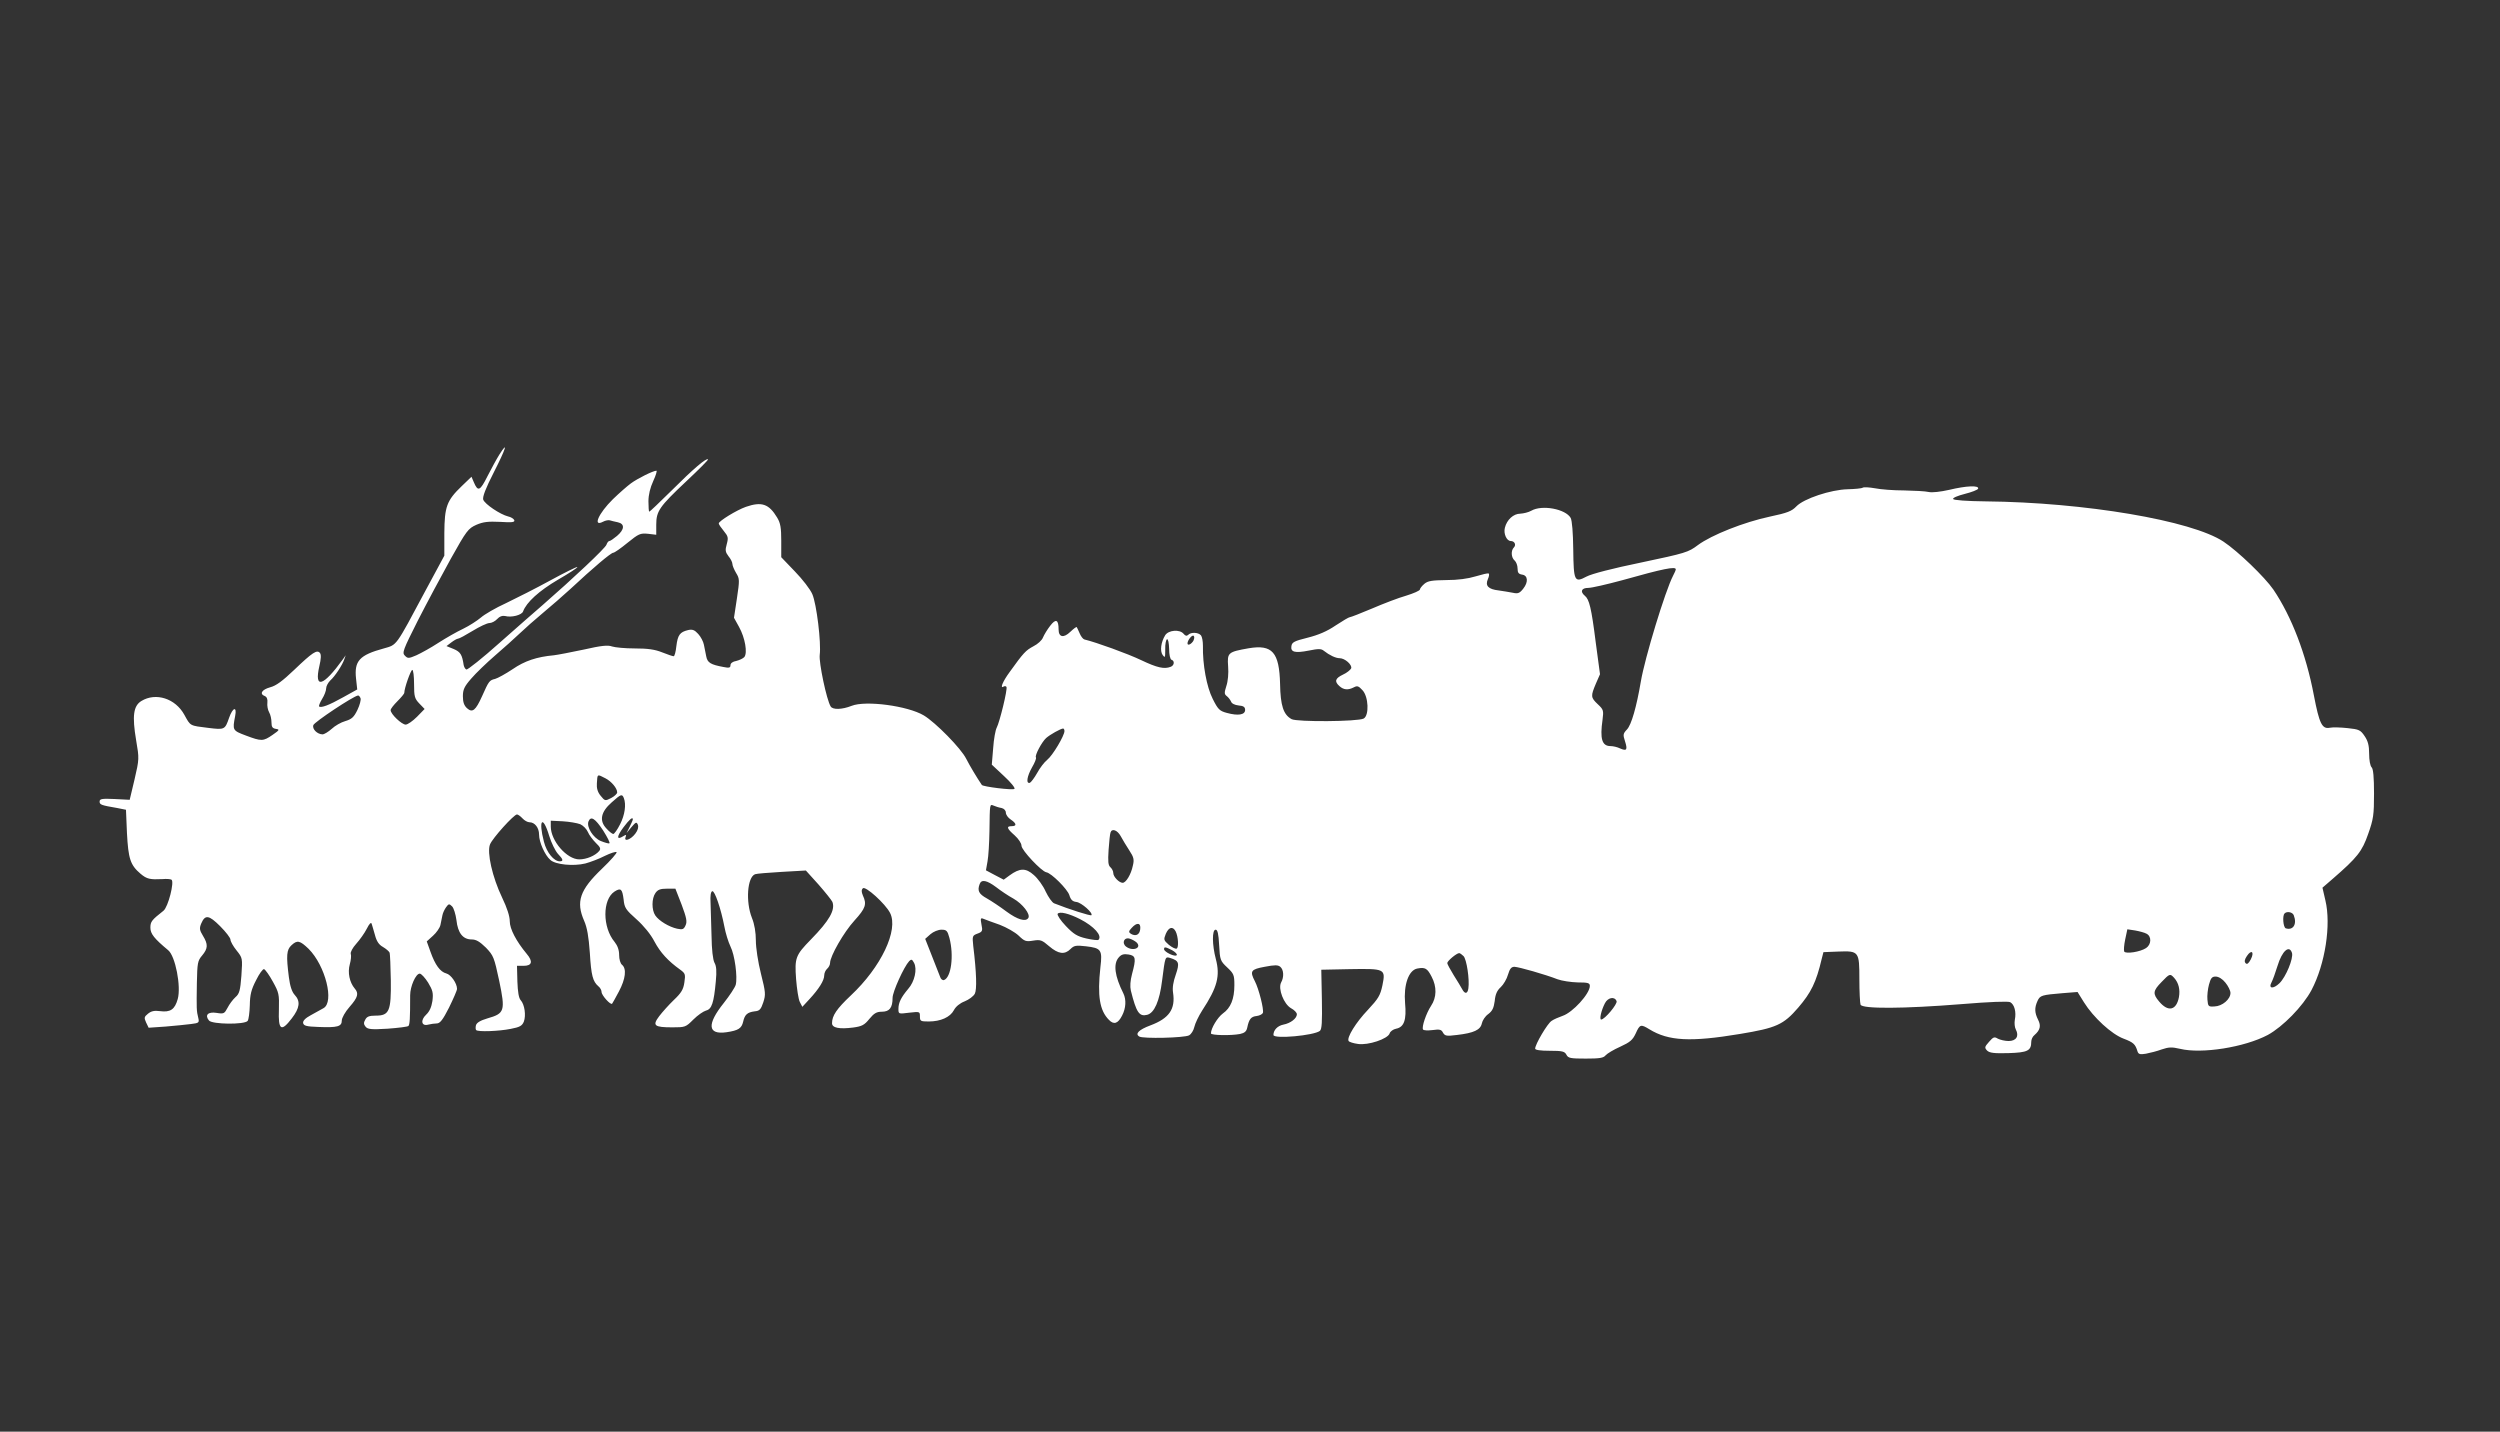
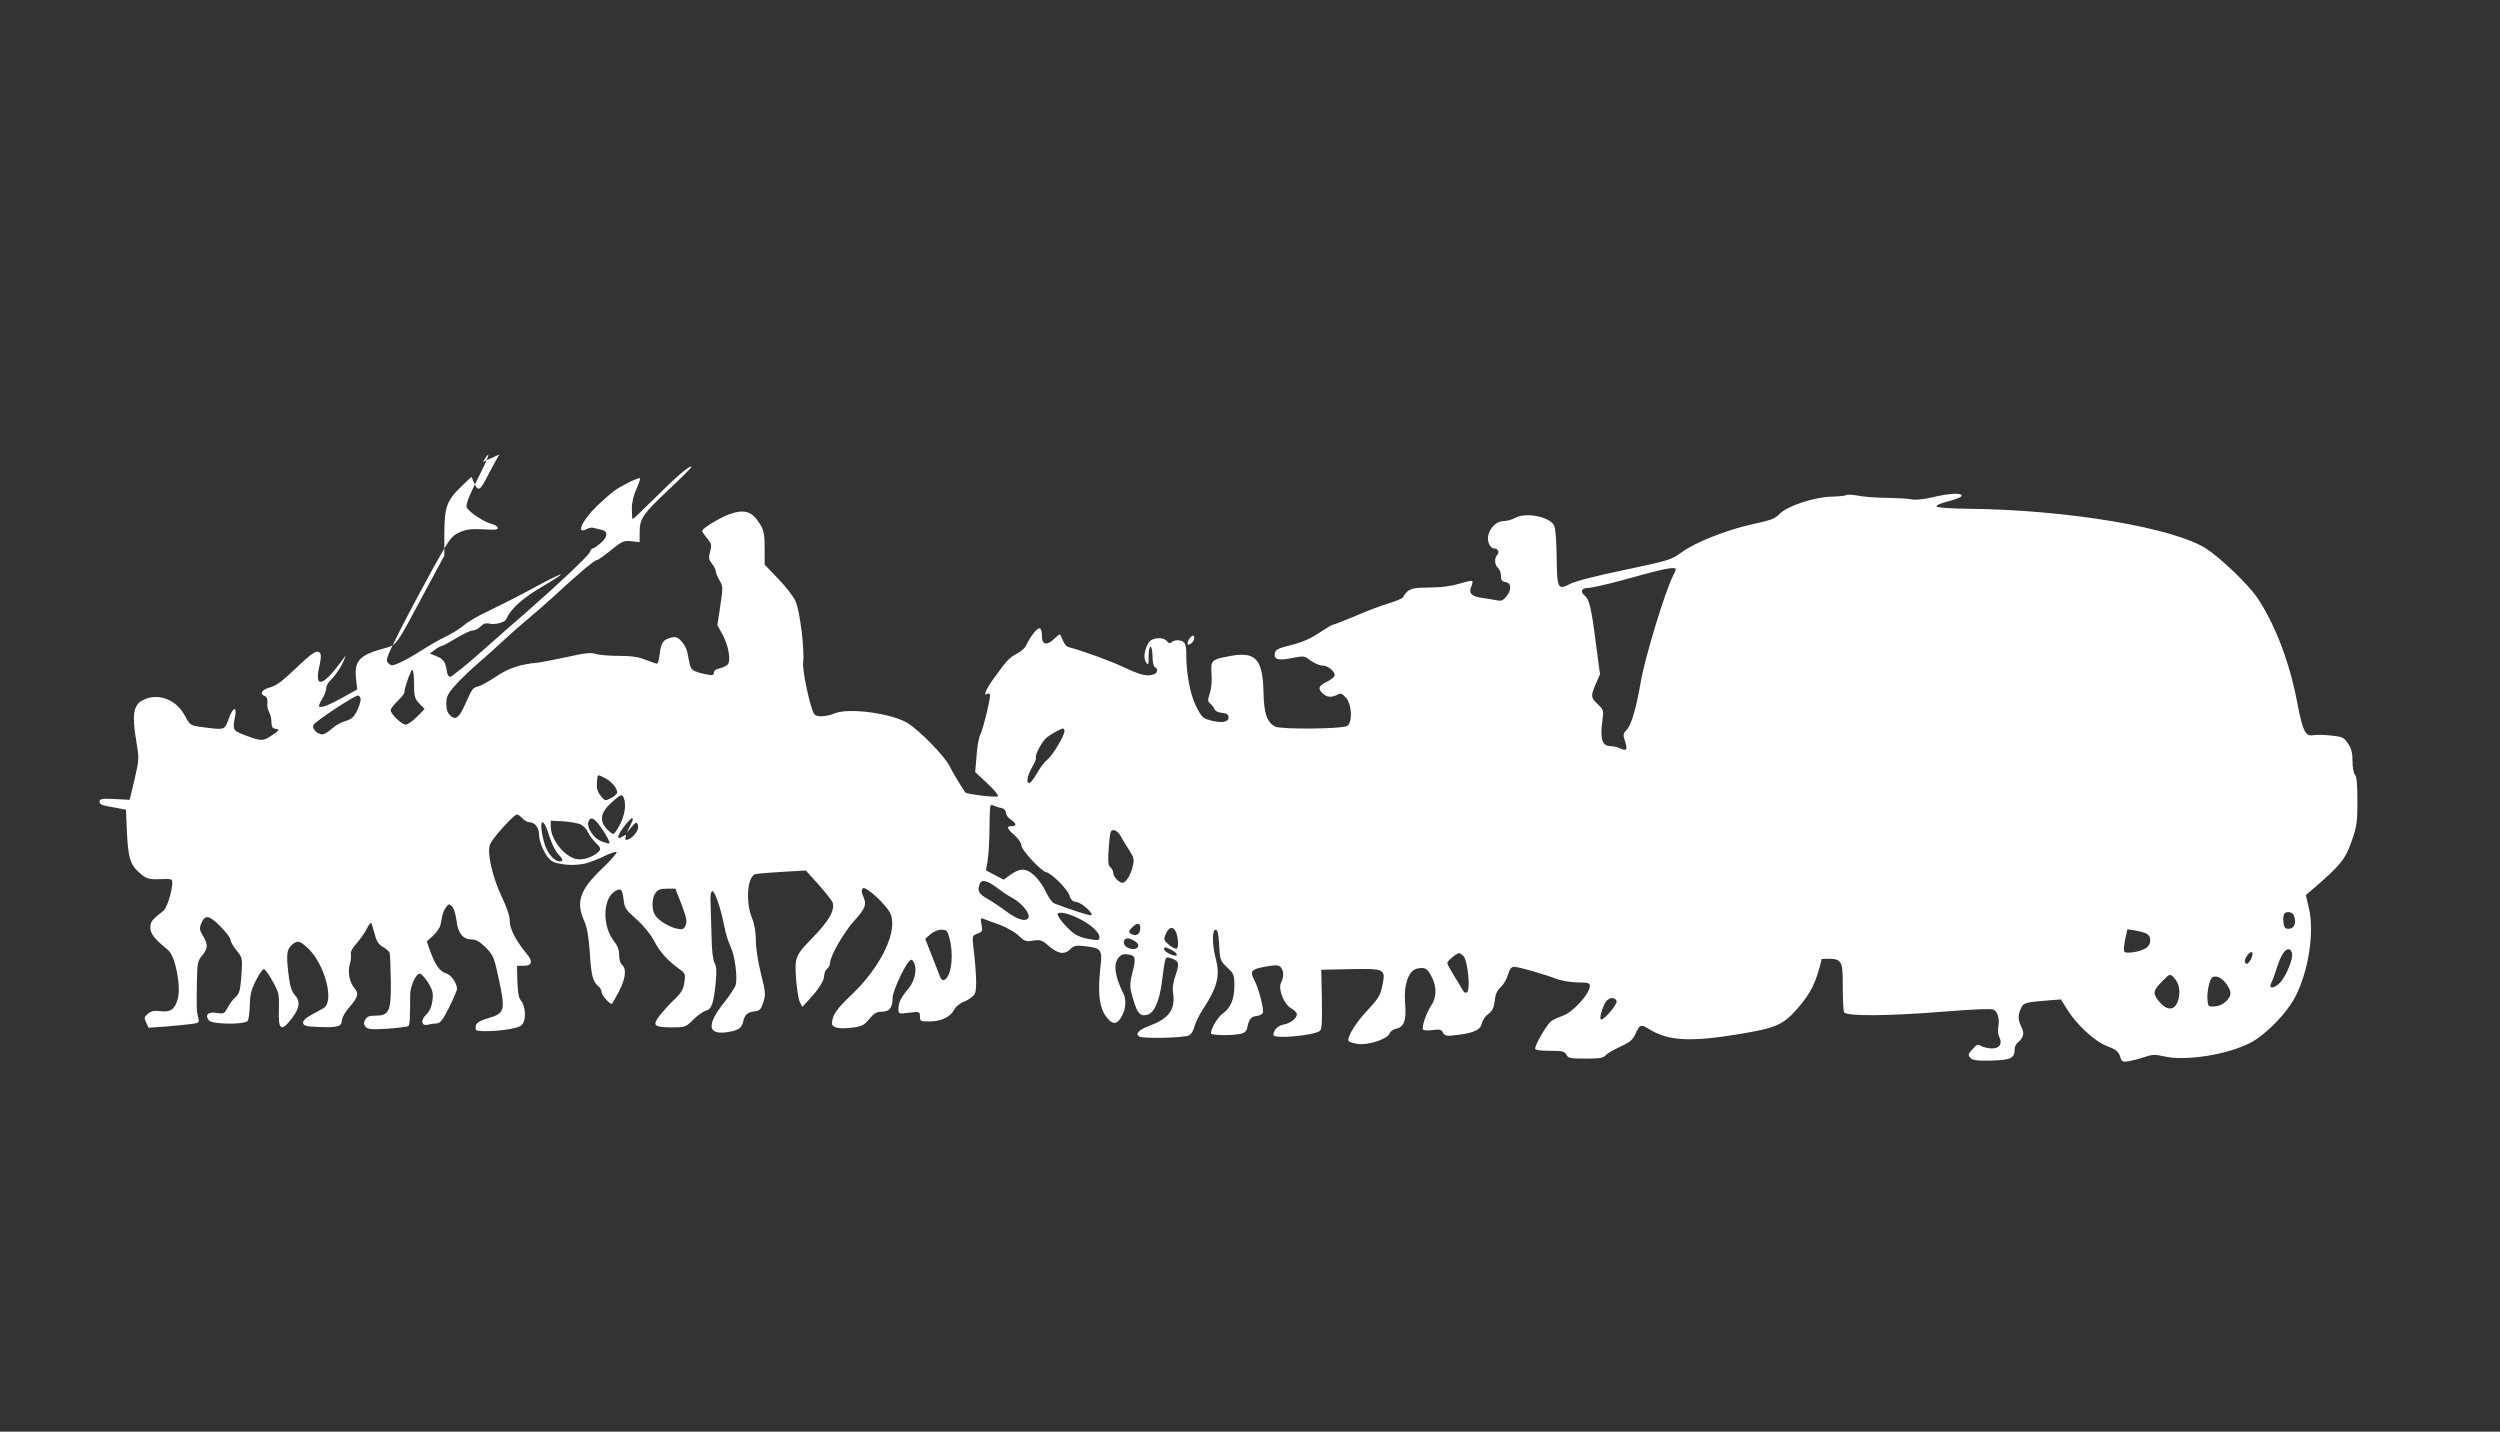
<svg xmlns="http://www.w3.org/2000/svg" version="1.0" width="1280pt" height="733pt" viewBox="0 0 1280 733" preserveAspectRatio="xMidYMid meet">
  <rect x="0" y="0" width="1280" height="733" fill="#333333" stroke="none" />
  <g transform="translate(0,733) scale(0.1,-0.1)" fill="#ffffff" stroke="none">
-     <path d="M2557 5003 c-14 -22 -41 -72 -61 -111 -38 -76 -49 -81 -70 -31 l-12 28 -50 -48 c-77 -74 -88 -105 -89 -241 l0 -115 -97 -180 c-155 -290 -144 -275 -213 -295 -125 -34 -152 -64 -142 -155 l6 -55 -72 -40 c-73 -41 -114 -56 -123 -47 -3 2 4 20 15 38 12 19 21 43 21 55 0 11 10 29 21 40 24 21 62 79 72 109 l7 20 -14 -20 c-102 -141 -148 -154 -121 -36 9 38 10 60 3 68 -15 18 -38 3 -132 -87 -60 -57 -92 -81 -123 -89 -43 -12 -56 -34 -27 -45 10 -4 15 -16 13 -33 -2 -16 2 -38 9 -50 7 -12 12 -35 12 -52 0 -23 5 -30 23 -33 20 -3 18 -6 -18 -31 -48 -33 -56 -33 -136 -3 -69 26 -69 27 -55 100 10 51 -12 45 -31 -9 -21 -61 -23 -62 -105 -52 -98 12 -92 9 -124 67 -46 84 -146 116 -220 71 -41 -25 -48 -76 -27 -201 16 -94 16 -96 -8 -200 l-25 -105 -77 4 c-65 3 -77 1 -77 -13 0 -16 8 -19 90 -33 l45 -9 5 -119 c7 -132 17 -164 70 -209 32 -27 48 -30 112 -27 21 2 41 0 46 -3 16 -10 -17 -140 -41 -159 -61 -48 -67 -56 -67 -87 0 -31 20 -56 91 -115 37 -30 67 -186 49 -250 -15 -54 -38 -69 -91 -62 -29 4 -45 0 -61 -13 -20 -16 -21 -21 -10 -45 l13 -27 87 6 c48 4 107 10 130 13 41 5 43 7 37 32 -9 35 -9 47 -7 178 2 103 4 114 27 141 30 36 31 57 4 101 -17 28 -19 38 -9 62 20 47 39 45 97 -13 29 -29 53 -60 53 -69 0 -9 14 -34 31 -55 31 -39 31 -39 25 -129 -6 -77 -10 -93 -31 -111 -13 -12 -31 -36 -40 -54 -16 -30 -19 -32 -56 -26 -44 7 -62 -11 -39 -39 16 -20 182 -22 198 -2 5 6 10 43 11 80 1 54 7 80 32 128 16 33 35 59 41 57 7 -3 27 -31 45 -64 31 -56 33 -64 31 -144 -4 -105 12 -115 66 -44 41 53 45 88 15 120 -14 15 -24 44 -30 91 -14 110 -12 140 13 163 30 28 43 25 88 -18 86 -86 133 -273 76 -304 -13 -7 -42 -23 -65 -36 -28 -15 -41 -29 -39 -40 3 -14 17 -18 78 -20 98 -4 120 2 120 33 0 13 17 44 40 70 43 49 48 69 26 94 -26 31 -37 81 -25 124 6 21 8 45 5 53 -3 8 9 31 28 52 18 20 43 55 54 77 13 26 22 35 25 25 3 -8 10 -35 17 -58 8 -31 20 -49 40 -60 17 -10 32 -23 35 -30 2 -7 5 -71 6 -141 2 -158 -8 -181 -77 -181 -34 0 -46 -5 -54 -21 -9 -15 -8 -24 2 -36 11 -13 29 -15 112 -10 55 4 103 10 107 14 7 7 9 35 9 157 0 46 29 111 49 111 8 0 27 -21 43 -46 24 -40 27 -53 22 -94 -5 -32 -15 -54 -32 -70 -31 -29 -24 -61 11 -51 12 3 32 6 43 6 17 0 31 18 63 81 22 45 41 88 41 96 0 28 -31 73 -55 79 -31 8 -57 43 -81 111 l-19 53 32 29 c18 16 35 41 38 55 3 14 7 36 10 49 2 12 11 31 19 42 13 18 16 19 31 4 8 -8 18 -40 22 -70 7 -66 33 -99 78 -99 23 0 41 -11 73 -42 39 -41 42 -49 68 -170 32 -154 28 -167 -60 -192 -37 -11 -55 -22 -59 -35 -3 -11 -2 -22 1 -25 9 -10 116 -6 176 6 48 9 59 16 68 37 12 32 4 88 -16 110 -10 11 -15 42 -17 96 l-2 80 34 0 c43 0 49 22 16 61 -54 65 -87 128 -87 167 0 26 -14 69 -39 121 -50 104 -79 232 -62 273 13 32 122 153 138 153 5 0 18 -9 28 -20 10 -11 26 -20 36 -20 27 0 49 -28 49 -63 0 -39 30 -106 58 -130 26 -24 118 -33 179 -18 26 7 71 24 100 39 29 14 56 23 60 19 3 -4 -30 -42 -75 -85 -114 -109 -134 -169 -91 -267 15 -34 23 -80 29 -164 7 -116 15 -146 44 -171 9 -7 16 -20 16 -29 0 -17 46 -68 54 -60 2 2 18 31 35 63 34 64 40 116 16 136 -9 7 -15 29 -15 50 0 26 -8 48 -23 67 -63 75 -63 217 -1 258 33 21 40 14 47 -41 4 -42 11 -52 66 -101 37 -33 73 -77 92 -114 30 -56 69 -99 132 -144 26 -19 27 -24 21 -65 -5 -36 -16 -54 -54 -90 -26 -25 -59 -62 -75 -83 -36 -48 -26 -57 68 -57 65 0 68 1 107 40 22 22 51 42 65 46 29 7 40 39 50 150 5 52 3 78 -7 95 -8 16 -14 65 -15 139 -2 63 -4 139 -5 169 -2 34 1 56 9 58 12 4 44 -88 62 -182 6 -33 20 -78 31 -101 22 -43 37 -156 27 -196 -4 -14 -31 -55 -61 -93 -88 -110 -83 -164 14 -150 61 9 77 20 85 54 8 36 21 48 59 53 25 2 32 10 44 46 13 40 12 51 -12 147 -15 59 -26 133 -26 169 0 42 -7 84 -20 116 -33 83 -24 209 16 224 7 3 69 8 137 12 l123 7 65 -72 c35 -40 67 -80 71 -89 15 -41 -15 -95 -110 -192 -79 -81 -84 -94 -76 -203 4 -50 12 -103 19 -117 l13 -25 37 40 c48 52 75 95 75 121 0 12 7 27 15 34 8 7 15 20 15 30 0 34 70 157 125 217 57 63 64 83 43 128 -8 19 -8 29 0 37 13 13 115 -79 139 -126 45 -87 -46 -278 -201 -423 -72 -68 -96 -103 -96 -142 0 -24 38 -31 108 -22 45 6 58 13 83 44 24 29 37 37 64 37 39 0 55 20 55 71 0 31 58 159 85 188 11 11 15 10 25 -9 17 -32 3 -96 -30 -133 -36 -43 -50 -70 -50 -102 0 -27 0 -27 55 -20 54 6 55 6 55 -19 0 -24 3 -26 45 -26 61 0 110 22 129 58 9 18 31 36 55 45 22 9 45 26 52 39 11 21 9 106 -8 245 -5 50 -5 53 22 63 25 9 27 14 20 47 -6 32 -4 35 12 28 10 -4 47 -18 82 -30 34 -13 78 -38 96 -55 31 -30 38 -32 75 -26 37 6 45 3 82 -29 47 -40 79 -44 109 -14 18 18 28 20 79 14 78 -9 85 -18 74 -108 -16 -146 -4 -221 44 -269 25 -26 46 -19 67 22 20 38 22 82 7 113 -45 90 -53 152 -24 185 13 15 25 19 50 15 37 -6 40 -19 18 -100 -9 -34 -11 -64 -6 -85 28 -112 43 -134 83 -124 37 9 64 70 77 176 16 124 15 123 42 115 45 -14 48 -26 28 -85 -13 -36 -18 -68 -14 -92 13 -85 -20 -132 -116 -168 -59 -22 -80 -43 -57 -57 18 -12 231 -7 255 6 11 6 23 25 27 43 4 18 22 56 40 84 78 119 93 177 70 264 -19 72 -20 150 -1 150 10 0 15 -21 18 -79 4 -76 6 -81 41 -114 34 -32 37 -39 37 -91 0 -71 -19 -117 -59 -145 -27 -20 -61 -76 -61 -102 0 -10 102 -12 149 -3 23 5 33 13 37 33 9 43 19 56 48 59 15 2 29 9 32 16 6 17 -21 124 -41 162 -27 52 -21 61 50 74 52 10 68 10 80 0 18 -15 20 -53 4 -81 -16 -32 14 -110 51 -131 17 -9 30 -23 30 -31 0 -21 -32 -46 -69 -53 -30 -6 -51 -28 -51 -53 0 -22 208 -3 238 21 10 9 12 45 10 162 l-3 151 145 3 c182 3 185 2 168 -83 -11 -52 -21 -68 -74 -125 -62 -65 -110 -143 -99 -160 3 -5 25 -12 48 -15 52 -8 153 26 162 54 3 10 18 21 33 24 41 8 54 45 46 131 -8 94 18 168 62 177 41 8 52 1 74 -42 27 -51 26 -106 -3 -149 -25 -38 -49 -109 -41 -121 3 -5 24 -6 48 -3 37 5 46 3 54 -13 10 -17 17 -19 72 -12 86 10 120 26 127 59 3 15 17 37 33 48 21 16 28 31 33 67 3 34 12 54 31 71 14 13 31 42 37 64 9 30 17 40 33 40 23 -1 157 -39 221 -64 22 -8 68 -15 103 -16 53 0 62 -3 62 -18 0 -40 -88 -136 -139 -153 -20 -7 -46 -18 -57 -26 -21 -13 -84 -120 -84 -142 0 -7 27 -11 75 -11 64 0 76 -3 85 -20 9 -18 21 -20 99 -20 71 0 91 3 102 17 8 9 41 29 75 44 50 23 63 34 79 68 21 47 26 48 70 21 98 -60 210 -66 463 -24 187 31 223 47 299 135 66 77 92 130 120 249 l9 35 76 3 c106 4 108 1 108 -143 0 -62 3 -120 6 -129 9 -22 219 -21 519 3 144 12 236 15 247 10 22 -12 32 -50 24 -90 -3 -17 -1 -39 5 -50 18 -34 2 -59 -37 -59 -19 0 -43 6 -55 12 -18 11 -23 9 -45 -16 -23 -26 -24 -30 -10 -45 13 -12 35 -15 109 -13 98 3 117 12 117 58 0 12 7 27 16 34 30 26 35 48 19 79 -18 36 -19 61 -3 96 13 29 22 31 129 40 l76 6 33 -53 c48 -77 141 -163 203 -186 50 -19 60 -28 71 -65 5 -15 13 -17 43 -12 21 4 57 13 81 22 36 12 51 13 94 3 111 -27 330 8 449 71 77 42 180 147 224 230 70 133 101 334 71 459 l-15 65 52 45 c127 110 151 141 182 230 27 76 30 98 30 207 0 84 -4 126 -12 134 -8 8 -13 38 -13 70 0 42 -6 65 -23 90 -21 31 -28 35 -87 41 -36 4 -77 5 -91 2 -40 -8 -54 20 -82 166 -40 211 -114 403 -207 541 -44 64 -182 197 -256 246 -163 108 -710 201 -1219 206 -95 1 -162 6 -165 12 -3 6 24 17 59 26 36 9 67 21 69 27 6 18 -61 15 -148 -6 -44 -10 -88 -15 -105 -11 -16 4 -73 7 -126 8 -53 0 -120 5 -149 11 -29 5 -57 7 -63 3 -6 -4 -41 -7 -77 -8 -86 -2 -225 -48 -263 -88 -23 -24 -45 -33 -135 -52 -132 -28 -299 -94 -369 -146 -49 -37 -63 -41 -290 -89 -146 -30 -254 -58 -280 -72 -62 -33 -66 -24 -68 139 -1 87 -6 146 -13 161 -26 46 -147 69 -202 37 -14 -8 -39 -14 -56 -15 -35 0 -69 -31 -79 -72 -8 -30 9 -68 30 -68 20 0 29 -20 16 -33 -16 -16 -14 -52 4 -67 8 -7 15 -25 15 -41 0 -21 5 -28 23 -31 30 -4 33 -38 6 -72 -18 -23 -27 -27 -53 -21 -17 3 -50 9 -73 12 -53 6 -70 24 -55 58 6 13 8 26 4 29 -4 2 -34 -5 -67 -15 -39 -12 -91 -19 -150 -19 -73 -1 -94 -4 -112 -19 -13 -11 -23 -24 -23 -29 0 -6 -32 -20 -71 -32 -39 -11 -117 -41 -175 -66 -57 -24 -108 -44 -113 -44 -5 0 -37 -19 -72 -42 -44 -30 -88 -49 -144 -63 -68 -17 -80 -23 -83 -43 -5 -31 18 -37 89 -23 49 10 64 10 77 -1 29 -23 61 -38 81 -38 27 0 65 -34 59 -52 -4 -8 -22 -23 -42 -32 -40 -19 -45 -35 -18 -59 22 -20 45 -21 74 -6 17 9 24 7 44 -15 31 -33 35 -129 6 -145 -30 -16 -343 -18 -369 -3 -42 23 -57 69 -59 180 -4 163 -40 203 -160 183 -107 -19 -111 -22 -106 -93 3 -35 -1 -77 -9 -100 -11 -35 -11 -42 2 -52 8 -6 18 -19 22 -28 3 -10 19 -18 39 -20 25 -2 33 -8 33 -23 0 -25 -36 -31 -94 -15 -37 10 -45 18 -72 72 -31 61 -52 176 -50 272 0 22 -4 45 -10 53 -14 16 -51 17 -65 3 -8 -8 -15 -6 -24 5 -20 24 -77 19 -94 -7 -22 -36 -28 -81 -13 -102 12 -16 13 -13 13 29 -1 27 4 50 9 52 6 2 10 -19 11 -49 0 -30 5 -53 12 -56 17 -5 15 -29 -4 -36 -33 -13 -69 -5 -151 34 -69 33 -229 91 -291 106 -7 2 -18 16 -24 31 -7 15 -13 30 -15 32 -2 3 -16 -8 -33 -24 -34 -33 -60 -28 -60 12 0 51 -14 57 -43 19 -15 -19 -31 -46 -37 -60 -5 -14 -27 -34 -49 -45 -39 -21 -50 -32 -121 -131 -37 -50 -52 -89 -31 -75 5 3 12 2 14 -2 7 -10 -35 -181 -50 -209 -6 -11 -15 -58 -18 -105 l-7 -84 62 -58 c36 -33 59 -62 54 -66 -8 -8 -161 11 -167 20 -25 37 -60 95 -80 134 -26 53 -157 186 -217 222 -82 49 -298 78 -370 49 -48 -19 -96 -21 -107 -3 -21 34 -61 225 -56 264 8 62 -16 261 -38 311 -10 24 -50 76 -89 116 l-70 73 0 84 c0 67 -4 91 -21 119 -42 70 -79 83 -160 55 -48 -17 -139 -73 -139 -85 0 -5 12 -22 26 -39 22 -27 24 -34 15 -67 -9 -31 -7 -41 9 -62 11 -13 20 -31 20 -40 0 -8 9 -29 19 -46 18 -29 18 -36 4 -130 l-15 -99 26 -47 c31 -56 44 -133 27 -154 -6 -7 -25 -16 -41 -20 -19 -3 -30 -12 -30 -22 0 -13 -7 -15 -36 -9 -65 12 -82 22 -88 54 -3 17 -9 44 -12 60 -3 16 -16 41 -29 55 -19 21 -30 25 -52 20 -42 -10 -53 -25 -60 -82 -3 -29 -9 -52 -14 -52 -5 0 -31 9 -59 20 -37 15 -74 20 -140 20 -49 0 -101 5 -116 10 -21 8 -54 5 -146 -16 -66 -14 -134 -27 -152 -29 -88 -8 -150 -29 -211 -71 -36 -24 -76 -46 -90 -50 -29 -7 -32 -10 -67 -89 -33 -73 -49 -86 -77 -61 -15 14 -21 31 -21 61 0 34 7 50 43 91 23 27 78 80 122 118 44 38 100 88 125 112 25 24 79 72 120 106 41 34 104 89 140 122 118 110 208 186 220 186 6 0 39 23 73 51 57 46 65 50 105 46 l42 -5 0 52 c0 69 16 92 153 221 64 60 115 111 112 113 -8 9 -77 -50 -187 -160 -60 -59 -111 -108 -114 -108 -2 0 -4 24 -4 53 0 34 9 70 25 105 13 28 20 52 16 52 -17 0 -97 -40 -131 -65 -19 -14 -60 -50 -92 -81 -74 -73 -105 -144 -50 -115 11 6 27 9 34 7 7 -2 25 -7 41 -10 37 -8 35 -37 -4 -70 -17 -14 -34 -26 -39 -26 -5 0 -11 -8 -15 -19 -5 -17 -172 -174 -328 -310 -34 -29 -133 -116 -220 -193 -86 -77 -163 -138 -169 -136 -6 2 -12 13 -14 23 -8 53 -16 67 -51 82 l-37 15 25 19 c13 10 29 19 34 19 6 0 39 18 75 40 36 22 74 40 86 40 11 0 29 9 40 21 12 13 25 18 40 15 33 -9 85 5 92 23 17 47 82 106 179 163 57 33 102 62 99 65 -2 2 -64 -28 -137 -68 -73 -40 -176 -92 -228 -117 -53 -24 -111 -58 -129 -74 -19 -16 -59 -42 -90 -57 -32 -15 -88 -47 -127 -72 -38 -25 -89 -53 -113 -64 -40 -17 -44 -17 -59 -2 -15 15 -10 28 66 179 46 90 122 232 169 317 81 145 89 155 131 174 35 15 60 18 122 15 61 -4 76 -2 72 9 -3 7 -17 16 -32 19 -40 10 -119 63 -127 86 -4 14 12 57 55 141 61 120 75 164 28 90z m6023 -588 c0 -4 -6 -18 -14 -33 -40 -77 -145 -422 -165 -542 -22 -129 -48 -221 -71 -245 -20 -21 -21 -27 -10 -60 14 -44 9 -52 -25 -37 -14 7 -36 12 -49 12 -44 0 -55 37 -41 135 6 47 5 52 -24 79 -37 35 -37 42 -10 106 l21 48 -22 164 c-22 175 -33 220 -56 238 -25 21 -17 40 18 40 18 0 95 18 173 39 213 60 275 72 275 56z m-2470 -366 c-10 -17 -30 -27 -30 -13 0 15 22 44 31 39 5 -4 5 -13 -1 -26z m-3990 -221 c0 -64 3 -75 27 -100 l27 -28 -39 -40 c-22 -22 -48 -40 -58 -40 -20 0 -77 54 -77 74 0 7 16 27 35 46 19 19 35 38 35 43 0 23 33 117 41 117 5 0 9 -32 9 -72z m-274 -73 c3 -8 -4 -35 -16 -60 -18 -37 -29 -47 -62 -57 -22 -6 -53 -24 -70 -40 -17 -15 -38 -28 -47 -28 -27 1 -53 27 -47 47 5 16 205 149 229 152 4 1 10 -6 13 -14z m3604 -168 c0 -24 -61 -126 -88 -147 -15 -12 -38 -42 -52 -68 -14 -25 -31 -47 -37 -50 -21 -6 -15 33 11 79 14 24 23 46 20 51 -7 10 30 79 52 99 20 18 74 48 87 49 4 0 7 -6 7 -13z m-2350 -242 c31 -16 60 -51 60 -72 0 -7 -14 -20 -31 -29 -31 -16 -32 -15 -54 12 -15 18 -21 39 -19 63 3 50 1 48 44 26z m94 -101 c13 -33 5 -87 -19 -134 -14 -28 -30 -50 -35 -50 -5 0 -21 12 -35 28 -38 40 -29 85 27 134 48 43 53 44 62 22z m1934 -51 c13 -3 22 -13 22 -24 0 -10 11 -26 25 -35 30 -20 32 -34 5 -34 -29 0 -25 -12 15 -47 20 -18 35 -41 35 -53 0 -23 103 -132 127 -136 26 -4 108 -86 118 -117 7 -24 17 -33 36 -35 26 -3 87 -57 77 -68 -5 -4 -113 30 -191 61 -10 4 -29 31 -43 60 -13 30 -41 68 -61 85 -41 37 -72 36 -124 -2 l-30 -22 -46 24 -45 24 8 45 c5 26 9 96 10 156 2 144 1 138 22 130 9 -4 27 -10 40 -12z m-2040 -115 c22 -35 37 -64 32 -66 -4 -2 -24 4 -44 12 -39 16 -74 72 -63 100 12 30 34 16 75 -46z m152 57 c0 -4 -7 -20 -16 -38 l-16 -32 25 30 c23 27 26 28 33 12 4 -12 0 -28 -13 -45 -23 -31 -60 -44 -50 -18 5 13 3 14 -13 4 -34 -21 -33 -1 2 46 30 40 48 56 48 41z m-269 -25 c15 -7 32 -24 39 -40 6 -15 25 -40 41 -56 23 -22 26 -30 17 -41 -20 -24 -65 -43 -102 -43 -64 0 -146 95 -146 168 l0 30 61 -3 c34 -2 74 -9 90 -15z m-159 -60 c11 -36 31 -76 44 -91 28 -29 30 -39 10 -39 -30 0 -67 45 -81 100 -30 114 -6 140 27 30z m2926 -1 c9 -17 29 -50 44 -73 23 -35 26 -47 18 -79 -9 -44 -35 -87 -52 -87 -18 0 -48 31 -48 50 0 10 -7 23 -15 30 -11 10 -13 28 -9 89 3 42 7 82 10 89 7 22 35 12 52 -19z m-638 -261 c23 -18 63 -45 89 -59 47 -27 88 -80 76 -99 -13 -21 -55 -9 -112 33 -32 24 -77 54 -100 67 -42 23 -50 40 -37 74 9 25 37 19 84 -16z m-1610 -90 c25 -67 29 -87 20 -106 -9 -20 -15 -23 -43 -17 -41 9 -93 40 -112 68 -19 28 -19 87 1 115 12 17 25 22 59 22 l43 0 32 -82z m2040 -74 c72 -37 115 -85 94 -106 -3 -3 -31 0 -62 7 -47 11 -65 22 -105 64 -27 28 -45 56 -42 62 9 14 58 2 115 -27z m6214 20 c18 -46 -3 -79 -41 -67 -13 5 -18 65 -6 76 12 13 41 7 47 -9z m-5906 -71 c-3 -29 -23 -39 -48 -24 -12 8 -12 13 4 30 27 30 48 27 44 -6z m181 -11 c14 -27 17 -85 5 -89 -7 -2 -24 7 -40 20 -26 23 -27 26 -15 56 15 34 35 40 50 13z m-1158 -34 c24 -91 9 -203 -28 -216 -7 -2 -16 5 -19 15 -4 10 -23 58 -42 107 l-35 89 27 24 c15 13 40 23 56 23 26 0 31 -5 41 -42z m6130 21 c26 -14 24 -55 -3 -73 -30 -20 -104 -31 -112 -18 -3 6 -1 34 5 62 l11 52 40 -6 c22 -4 49 -11 59 -17z m-5172 -44 c29 -28 -18 -48 -53 -22 -24 18 -11 50 18 41 11 -3 27 -12 35 -19z m182 -40 c16 -9 27 -20 24 -25 -7 -12 -65 16 -65 30 0 13 6 13 41 -5z m5734 -14 c8 -28 -31 -123 -64 -155 -32 -31 -58 -28 -41 4 6 11 20 49 31 85 23 76 60 109 74 66z m-211 -33 c-11 -21 -19 -27 -26 -20 -8 8 -6 19 6 37 23 35 40 22 20 -17z m-4031 17 c16 -15 32 -121 25 -166 -4 -28 -18 -30 -32 -3 -6 11 -25 43 -43 71 -18 29 -33 57 -33 62 0 11 48 51 61 51 4 0 14 -7 22 -15z m3639 -112 c23 -26 31 -60 24 -99 -13 -67 -55 -77 -101 -22 -34 40 -32 55 12 100 42 44 44 44 65 21z m262 -24 c14 -17 26 -41 26 -53 0 -32 -42 -68 -82 -69 -31 -2 -33 0 -36 35 -2 20 2 55 8 77 9 33 15 41 34 41 15 0 35 -12 50 -31z m-3117 -95 c5 -15 -61 -94 -79 -94 -10 0 0 46 19 83 15 30 50 37 60 11z" />
+     <path d="M2557 5003 c-14 -22 -41 -72 -61 -111 -38 -76 -49 -81 -70 -31 l-12 28 -50 -48 c-77 -74 -88 -105 -89 -241 l0 -115 -97 -180 c-155 -290 -144 -275 -213 -295 -125 -34 -152 -64 -142 -155 l6 -55 -72 -40 c-73 -41 -114 -56 -123 -47 -3 2 4 20 15 38 12 19 21 43 21 55 0 11 10 29 21 40 24 21 62 79 72 109 l7 20 -14 -20 c-102 -141 -148 -154 -121 -36 9 38 10 60 3 68 -15 18 -38 3 -132 -87 -60 -57 -92 -81 -123 -89 -43 -12 -56 -34 -27 -45 10 -4 15 -16 13 -33 -2 -16 2 -38 9 -50 7 -12 12 -35 12 -52 0 -23 5 -30 23 -33 20 -3 18 -6 -18 -31 -48 -33 -56 -33 -136 -3 -69 26 -69 27 -55 100 10 51 -12 45 -31 -9 -21 -61 -23 -62 -105 -52 -98 12 -92 9 -124 67 -46 84 -146 116 -220 71 -41 -25 -48 -76 -27 -201 16 -94 16 -96 -8 -200 l-25 -105 -77 4 c-65 3 -77 1 -77 -13 0 -16 8 -19 90 -33 l45 -9 5 -119 c7 -132 17 -164 70 -209 32 -27 48 -30 112 -27 21 2 41 0 46 -3 16 -10 -17 -140 -41 -159 -61 -48 -67 -56 -67 -87 0 -31 20 -56 91 -115 37 -30 67 -186 49 -250 -15 -54 -38 -69 -91 -62 -29 4 -45 0 -61 -13 -20 -16 -21 -21 -10 -45 l13 -27 87 6 c48 4 107 10 130 13 41 5 43 7 37 32 -9 35 -9 47 -7 178 2 103 4 114 27 141 30 36 31 57 4 101 -17 28 -19 38 -9 62 20 47 39 45 97 -13 29 -29 53 -60 53 -69 0 -9 14 -34 31 -55 31 -39 31 -39 25 -129 -6 -77 -10 -93 -31 -111 -13 -12 -31 -36 -40 -54 -16 -30 -19 -32 -56 -26 -44 7 -62 -11 -39 -39 16 -20 182 -22 198 -2 5 6 10 43 11 80 1 54 7 80 32 128 16 33 35 59 41 57 7 -3 27 -31 45 -64 31 -56 33 -64 31 -144 -4 -105 12 -115 66 -44 41 53 45 88 15 120 -14 15 -24 44 -30 91 -14 110 -12 140 13 163 30 28 43 25 88 -18 86 -86 133 -273 76 -304 -13 -7 -42 -23 -65 -36 -28 -15 -41 -29 -39 -40 3 -14 17 -18 78 -20 98 -4 120 2 120 33 0 13 17 44 40 70 43 49 48 69 26 94 -26 31 -37 81 -25 124 6 21 8 45 5 53 -3 8 9 31 28 52 18 20 43 55 54 77 13 26 22 35 25 25 3 -8 10 -35 17 -58 8 -31 20 -49 40 -60 17 -10 32 -23 35 -30 2 -7 5 -71 6 -141 2 -158 -8 -181 -77 -181 -34 0 -46 -5 -54 -21 -9 -15 -8 -24 2 -36 11 -13 29 -15 112 -10 55 4 103 10 107 14 7 7 9 35 9 157 0 46 29 111 49 111 8 0 27 -21 43 -46 24 -40 27 -53 22 -94 -5 -32 -15 -54 -32 -70 -31 -29 -24 -61 11 -51 12 3 32 6 43 6 17 0 31 18 63 81 22 45 41 88 41 96 0 28 -31 73 -55 79 -31 8 -57 43 -81 111 l-19 53 32 29 c18 16 35 41 38 55 3 14 7 36 10 49 2 12 11 31 19 42 13 18 16 19 31 4 8 -8 18 -40 22 -70 7 -66 33 -99 78 -99 23 0 41 -11 73 -42 39 -41 42 -49 68 -170 32 -154 28 -167 -60 -192 -37 -11 -55 -22 -59 -35 -3 -11 -2 -22 1 -25 9 -10 116 -6 176 6 48 9 59 16 68 37 12 32 4 88 -16 110 -10 11 -15 42 -17 96 l-2 80 34 0 c43 0 49 22 16 61 -54 65 -87 128 -87 167 0 26 -14 69 -39 121 -50 104 -79 232 -62 273 13 32 122 153 138 153 5 0 18 -9 28 -20 10 -11 26 -20 36 -20 27 0 49 -28 49 -63 0 -39 30 -106 58 -130 26 -24 118 -33 179 -18 26 7 71 24 100 39 29 14 56 23 60 19 3 -4 -30 -42 -75 -85 -114 -109 -134 -169 -91 -267 15 -34 23 -80 29 -164 7 -116 15 -146 44 -171 9 -7 16 -20 16 -29 0 -17 46 -68 54 -60 2 2 18 31 35 63 34 64 40 116 16 136 -9 7 -15 29 -15 50 0 26 -8 48 -23 67 -63 75 -63 217 -1 258 33 21 40 14 47 -41 4 -42 11 -52 66 -101 37 -33 73 -77 92 -114 30 -56 69 -99 132 -144 26 -19 27 -24 21 -65 -5 -36 -16 -54 -54 -90 -26 -25 -59 -62 -75 -83 -36 -48 -26 -57 68 -57 65 0 68 1 107 40 22 22 51 42 65 46 29 7 40 39 50 150 5 52 3 78 -7 95 -8 16 -14 65 -15 139 -2 63 -4 139 -5 169 -2 34 1 56 9 58 12 4 44 -88 62 -182 6 -33 20 -78 31 -101 22 -43 37 -156 27 -196 -4 -14 -31 -55 -61 -93 -88 -110 -83 -164 14 -150 61 9 77 20 85 54 8 36 21 48 59 53 25 2 32 10 44 46 13 40 12 51 -12 147 -15 59 -26 133 -26 169 0 42 -7 84 -20 116 -33 83 -24 209 16 224 7 3 69 8 137 12 l123 7 65 -72 c35 -40 67 -80 71 -89 15 -41 -15 -95 -110 -192 -79 -81 -84 -94 -76 -203 4 -50 12 -103 19 -117 l13 -25 37 40 c48 52 75 95 75 121 0 12 7 27 15 34 8 7 15 20 15 30 0 34 70 157 125 217 57 63 64 83 43 128 -8 19 -8 29 0 37 13 13 115 -79 139 -126 45 -87 -46 -278 -201 -423 -72 -68 -96 -103 -96 -142 0 -24 38 -31 108 -22 45 6 58 13 83 44 24 29 37 37 64 37 39 0 55 20 55 71 0 31 58 159 85 188 11 11 15 10 25 -9 17 -32 3 -96 -30 -133 -36 -43 -50 -70 -50 -102 0 -27 0 -27 55 -20 54 6 55 6 55 -19 0 -24 3 -26 45 -26 61 0 110 22 129 58 9 18 31 36 55 45 22 9 45 26 52 39 11 21 9 106 -8 245 -5 50 -5 53 22 63 25 9 27 14 20 47 -6 32 -4 35 12 28 10 -4 47 -18 82 -30 34 -13 78 -38 96 -55 31 -30 38 -32 75 -26 37 6 45 3 82 -29 47 -40 79 -44 109 -14 18 18 28 20 79 14 78 -9 85 -18 74 -108 -16 -146 -4 -221 44 -269 25 -26 46 -19 67 22 20 38 22 82 7 113 -45 90 -53 152 -24 185 13 15 25 19 50 15 37 -6 40 -19 18 -100 -9 -34 -11 -64 -6 -85 28 -112 43 -134 83 -124 37 9 64 70 77 176 16 124 15 123 42 115 45 -14 48 -26 28 -85 -13 -36 -18 -68 -14 -92 13 -85 -20 -132 -116 -168 -59 -22 -80 -43 -57 -57 18 -12 231 -7 255 6 11 6 23 25 27 43 4 18 22 56 40 84 78 119 93 177 70 264 -19 72 -20 150 -1 150 10 0 15 -21 18 -79 4 -76 6 -81 41 -114 34 -32 37 -39 37 -91 0 -71 -19 -117 -59 -145 -27 -20 -61 -76 -61 -102 0 -10 102 -12 149 -3 23 5 33 13 37 33 9 43 19 56 48 59 15 2 29 9 32 16 6 17 -21 124 -41 162 -27 52 -21 61 50 74 52 10 68 10 80 0 18 -15 20 -53 4 -81 -16 -32 14 -110 51 -131 17 -9 30 -23 30 -31 0 -21 -32 -46 -69 -53 -30 -6 -51 -28 -51 -53 0 -22 208 -3 238 21 10 9 12 45 10 162 l-3 151 145 3 c182 3 185 2 168 -83 -11 -52 -21 -68 -74 -125 -62 -65 -110 -143 -99 -160 3 -5 25 -12 48 -15 52 -8 153 26 162 54 3 10 18 21 33 24 41 8 54 45 46 131 -8 94 18 168 62 177 41 8 52 1 74 -42 27 -51 26 -106 -3 -149 -25 -38 -49 -109 -41 -121 3 -5 24 -6 48 -3 37 5 46 3 54 -13 10 -17 17 -19 72 -12 86 10 120 26 127 59 3 15 17 37 33 48 21 16 28 31 33 67 3 34 12 54 31 71 14 13 31 42 37 64 9 30 17 40 33 40 23 -1 157 -39 221 -64 22 -8 68 -15 103 -16 53 0 62 -3 62 -18 0 -40 -88 -136 -139 -153 -20 -7 -46 -18 -57 -26 -21 -13 -84 -120 -84 -142 0 -7 27 -11 75 -11 64 0 76 -3 85 -20 9 -18 21 -20 99 -20 71 0 91 3 102 17 8 9 41 29 75 44 50 23 63 34 79 68 21 47 26 48 70 21 98 -60 210 -66 463 -24 187 31 223 47 299 135 66 77 92 130 120 249 c106 4 108 1 108 -143 0 -62 3 -120 6 -129 9 -22 219 -21 519 3 144 12 236 15 247 10 22 -12 32 -50 24 -90 -3 -17 -1 -39 5 -50 18 -34 2 -59 -37 -59 -19 0 -43 6 -55 12 -18 11 -23 9 -45 -16 -23 -26 -24 -30 -10 -45 13 -12 35 -15 109 -13 98 3 117 12 117 58 0 12 7 27 16 34 30 26 35 48 19 79 -18 36 -19 61 -3 96 13 29 22 31 129 40 l76 6 33 -53 c48 -77 141 -163 203 -186 50 -19 60 -28 71 -65 5 -15 13 -17 43 -12 21 4 57 13 81 22 36 12 51 13 94 3 111 -27 330 8 449 71 77 42 180 147 224 230 70 133 101 334 71 459 l-15 65 52 45 c127 110 151 141 182 230 27 76 30 98 30 207 0 84 -4 126 -12 134 -8 8 -13 38 -13 70 0 42 -6 65 -23 90 -21 31 -28 35 -87 41 -36 4 -77 5 -91 2 -40 -8 -54 20 -82 166 -40 211 -114 403 -207 541 -44 64 -182 197 -256 246 -163 108 -710 201 -1219 206 -95 1 -162 6 -165 12 -3 6 24 17 59 26 36 9 67 21 69 27 6 18 -61 15 -148 -6 -44 -10 -88 -15 -105 -11 -16 4 -73 7 -126 8 -53 0 -120 5 -149 11 -29 5 -57 7 -63 3 -6 -4 -41 -7 -77 -8 -86 -2 -225 -48 -263 -88 -23 -24 -45 -33 -135 -52 -132 -28 -299 -94 -369 -146 -49 -37 -63 -41 -290 -89 -146 -30 -254 -58 -280 -72 -62 -33 -66 -24 -68 139 -1 87 -6 146 -13 161 -26 46 -147 69 -202 37 -14 -8 -39 -14 -56 -15 -35 0 -69 -31 -79 -72 -8 -30 9 -68 30 -68 20 0 29 -20 16 -33 -16 -16 -14 -52 4 -67 8 -7 15 -25 15 -41 0 -21 5 -28 23 -31 30 -4 33 -38 6 -72 -18 -23 -27 -27 -53 -21 -17 3 -50 9 -73 12 -53 6 -70 24 -55 58 6 13 8 26 4 29 -4 2 -34 -5 -67 -15 -39 -12 -91 -19 -150 -19 -73 -1 -94 -4 -112 -19 -13 -11 -23 -24 -23 -29 0 -6 -32 -20 -71 -32 -39 -11 -117 -41 -175 -66 -57 -24 -108 -44 -113 -44 -5 0 -37 -19 -72 -42 -44 -30 -88 -49 -144 -63 -68 -17 -80 -23 -83 -43 -5 -31 18 -37 89 -23 49 10 64 10 77 -1 29 -23 61 -38 81 -38 27 0 65 -34 59 -52 -4 -8 -22 -23 -42 -32 -40 -19 -45 -35 -18 -59 22 -20 45 -21 74 -6 17 9 24 7 44 -15 31 -33 35 -129 6 -145 -30 -16 -343 -18 -369 -3 -42 23 -57 69 -59 180 -4 163 -40 203 -160 183 -107 -19 -111 -22 -106 -93 3 -35 -1 -77 -9 -100 -11 -35 -11 -42 2 -52 8 -6 18 -19 22 -28 3 -10 19 -18 39 -20 25 -2 33 -8 33 -23 0 -25 -36 -31 -94 -15 -37 10 -45 18 -72 72 -31 61 -52 176 -50 272 0 22 -4 45 -10 53 -14 16 -51 17 -65 3 -8 -8 -15 -6 -24 5 -20 24 -77 19 -94 -7 -22 -36 -28 -81 -13 -102 12 -16 13 -13 13 29 -1 27 4 50 9 52 6 2 10 -19 11 -49 0 -30 5 -53 12 -56 17 -5 15 -29 -4 -36 -33 -13 -69 -5 -151 34 -69 33 -229 91 -291 106 -7 2 -18 16 -24 31 -7 15 -13 30 -15 32 -2 3 -16 -8 -33 -24 -34 -33 -60 -28 -60 12 0 51 -14 57 -43 19 -15 -19 -31 -46 -37 -60 -5 -14 -27 -34 -49 -45 -39 -21 -50 -32 -121 -131 -37 -50 -52 -89 -31 -75 5 3 12 2 14 -2 7 -10 -35 -181 -50 -209 -6 -11 -15 -58 -18 -105 l-7 -84 62 -58 c36 -33 59 -62 54 -66 -8 -8 -161 11 -167 20 -25 37 -60 95 -80 134 -26 53 -157 186 -217 222 -82 49 -298 78 -370 49 -48 -19 -96 -21 -107 -3 -21 34 -61 225 -56 264 8 62 -16 261 -38 311 -10 24 -50 76 -89 116 l-70 73 0 84 c0 67 -4 91 -21 119 -42 70 -79 83 -160 55 -48 -17 -139 -73 -139 -85 0 -5 12 -22 26 -39 22 -27 24 -34 15 -67 -9 -31 -7 -41 9 -62 11 -13 20 -31 20 -40 0 -8 9 -29 19 -46 18 -29 18 -36 4 -130 l-15 -99 26 -47 c31 -56 44 -133 27 -154 -6 -7 -25 -16 -41 -20 -19 -3 -30 -12 -30 -22 0 -13 -7 -15 -36 -9 -65 12 -82 22 -88 54 -3 17 -9 44 -12 60 -3 16 -16 41 -29 55 -19 21 -30 25 -52 20 -42 -10 -53 -25 -60 -82 -3 -29 -9 -52 -14 -52 -5 0 -31 9 -59 20 -37 15 -74 20 -140 20 -49 0 -101 5 -116 10 -21 8 -54 5 -146 -16 -66 -14 -134 -27 -152 -29 -88 -8 -150 -29 -211 -71 -36 -24 -76 -46 -90 -50 -29 -7 -32 -10 -67 -89 -33 -73 -49 -86 -77 -61 -15 14 -21 31 -21 61 0 34 7 50 43 91 23 27 78 80 122 118 44 38 100 88 125 112 25 24 79 72 120 106 41 34 104 89 140 122 118 110 208 186 220 186 6 0 39 23 73 51 57 46 65 50 105 46 l42 -5 0 52 c0 69 16 92 153 221 64 60 115 111 112 113 -8 9 -77 -50 -187 -160 -60 -59 -111 -108 -114 -108 -2 0 -4 24 -4 53 0 34 9 70 25 105 13 28 20 52 16 52 -17 0 -97 -40 -131 -65 -19 -14 -60 -50 -92 -81 -74 -73 -105 -144 -50 -115 11 6 27 9 34 7 7 -2 25 -7 41 -10 37 -8 35 -37 -4 -70 -17 -14 -34 -26 -39 -26 -5 0 -11 -8 -15 -19 -5 -17 -172 -174 -328 -310 -34 -29 -133 -116 -220 -193 -86 -77 -163 -138 -169 -136 -6 2 -12 13 -14 23 -8 53 -16 67 -51 82 l-37 15 25 19 c13 10 29 19 34 19 6 0 39 18 75 40 36 22 74 40 86 40 11 0 29 9 40 21 12 13 25 18 40 15 33 -9 85 5 92 23 17 47 82 106 179 163 57 33 102 62 99 65 -2 2 -64 -28 -137 -68 -73 -40 -176 -92 -228 -117 -53 -24 -111 -58 -129 -74 -19 -16 -59 -42 -90 -57 -32 -15 -88 -47 -127 -72 -38 -25 -89 -53 -113 -64 -40 -17 -44 -17 -59 -2 -15 15 -10 28 66 179 46 90 122 232 169 317 81 145 89 155 131 174 35 15 60 18 122 15 61 -4 76 -2 72 9 -3 7 -17 16 -32 19 -40 10 -119 63 -127 86 -4 14 12 57 55 141 61 120 75 164 28 90z m6023 -588 c0 -4 -6 -18 -14 -33 -40 -77 -145 -422 -165 -542 -22 -129 -48 -221 -71 -245 -20 -21 -21 -27 -10 -60 14 -44 9 -52 -25 -37 -14 7 -36 12 -49 12 -44 0 -55 37 -41 135 6 47 5 52 -24 79 -37 35 -37 42 -10 106 l21 48 -22 164 c-22 175 -33 220 -56 238 -25 21 -17 40 18 40 18 0 95 18 173 39 213 60 275 72 275 56z m-2470 -366 c-10 -17 -30 -27 -30 -13 0 15 22 44 31 39 5 -4 5 -13 -1 -26z m-3990 -221 c0 -64 3 -75 27 -100 l27 -28 -39 -40 c-22 -22 -48 -40 -58 -40 -20 0 -77 54 -77 74 0 7 16 27 35 46 19 19 35 38 35 43 0 23 33 117 41 117 5 0 9 -32 9 -72z m-274 -73 c3 -8 -4 -35 -16 -60 -18 -37 -29 -47 -62 -57 -22 -6 -53 -24 -70 -40 -17 -15 -38 -28 -47 -28 -27 1 -53 27 -47 47 5 16 205 149 229 152 4 1 10 -6 13 -14z m3604 -168 c0 -24 -61 -126 -88 -147 -15 -12 -38 -42 -52 -68 -14 -25 -31 -47 -37 -50 -21 -6 -15 33 11 79 14 24 23 46 20 51 -7 10 30 79 52 99 20 18 74 48 87 49 4 0 7 -6 7 -13z m-2350 -242 c31 -16 60 -51 60 -72 0 -7 -14 -20 -31 -29 -31 -16 -32 -15 -54 12 -15 18 -21 39 -19 63 3 50 1 48 44 26z m94 -101 c13 -33 5 -87 -19 -134 -14 -28 -30 -50 -35 -50 -5 0 -21 12 -35 28 -38 40 -29 85 27 134 48 43 53 44 62 22z m1934 -51 c13 -3 22 -13 22 -24 0 -10 11 -26 25 -35 30 -20 32 -34 5 -34 -29 0 -25 -12 15 -47 20 -18 35 -41 35 -53 0 -23 103 -132 127 -136 26 -4 108 -86 118 -117 7 -24 17 -33 36 -35 26 -3 87 -57 77 -68 -5 -4 -113 30 -191 61 -10 4 -29 31 -43 60 -13 30 -41 68 -61 85 -41 37 -72 36 -124 -2 l-30 -22 -46 24 -45 24 8 45 c5 26 9 96 10 156 2 144 1 138 22 130 9 -4 27 -10 40 -12z m-2040 -115 c22 -35 37 -64 32 -66 -4 -2 -24 4 -44 12 -39 16 -74 72 -63 100 12 30 34 16 75 -46z m152 57 c0 -4 -7 -20 -16 -38 l-16 -32 25 30 c23 27 26 28 33 12 4 -12 0 -28 -13 -45 -23 -31 -60 -44 -50 -18 5 13 3 14 -13 4 -34 -21 -33 -1 2 46 30 40 48 56 48 41z m-269 -25 c15 -7 32 -24 39 -40 6 -15 25 -40 41 -56 23 -22 26 -30 17 -41 -20 -24 -65 -43 -102 -43 -64 0 -146 95 -146 168 l0 30 61 -3 c34 -2 74 -9 90 -15z m-159 -60 c11 -36 31 -76 44 -91 28 -29 30 -39 10 -39 -30 0 -67 45 -81 100 -30 114 -6 140 27 30z m2926 -1 c9 -17 29 -50 44 -73 23 -35 26 -47 18 -79 -9 -44 -35 -87 -52 -87 -18 0 -48 31 -48 50 0 10 -7 23 -15 30 -11 10 -13 28 -9 89 3 42 7 82 10 89 7 22 35 12 52 -19z m-638 -261 c23 -18 63 -45 89 -59 47 -27 88 -80 76 -99 -13 -21 -55 -9 -112 33 -32 24 -77 54 -100 67 -42 23 -50 40 -37 74 9 25 37 19 84 -16z m-1610 -90 c25 -67 29 -87 20 -106 -9 -20 -15 -23 -43 -17 -41 9 -93 40 -112 68 -19 28 -19 87 1 115 12 17 25 22 59 22 l43 0 32 -82z m2040 -74 c72 -37 115 -85 94 -106 -3 -3 -31 0 -62 7 -47 11 -65 22 -105 64 -27 28 -45 56 -42 62 9 14 58 2 115 -27z m6214 20 c18 -46 -3 -79 -41 -67 -13 5 -18 65 -6 76 12 13 41 7 47 -9z m-5906 -71 c-3 -29 -23 -39 -48 -24 -12 8 -12 13 4 30 27 30 48 27 44 -6z m181 -11 c14 -27 17 -85 5 -89 -7 -2 -24 7 -40 20 -26 23 -27 26 -15 56 15 34 35 40 50 13z m-1158 -34 c24 -91 9 -203 -28 -216 -7 -2 -16 5 -19 15 -4 10 -23 58 -42 107 l-35 89 27 24 c15 13 40 23 56 23 26 0 31 -5 41 -42z m6130 21 c26 -14 24 -55 -3 -73 -30 -20 -104 -31 -112 -18 -3 6 -1 34 5 62 l11 52 40 -6 c22 -4 49 -11 59 -17z m-5172 -44 c29 -28 -18 -48 -53 -22 -24 18 -11 50 18 41 11 -3 27 -12 35 -19z m182 -40 c16 -9 27 -20 24 -25 -7 -12 -65 16 -65 30 0 13 6 13 41 -5z m5734 -14 c8 -28 -31 -123 -64 -155 -32 -31 -58 -28 -41 4 6 11 20 49 31 85 23 76 60 109 74 66z m-211 -33 c-11 -21 -19 -27 -26 -20 -8 8 -6 19 6 37 23 35 40 22 20 -17z m-4031 17 c16 -15 32 -121 25 -166 -4 -28 -18 -30 -32 -3 -6 11 -25 43 -43 71 -18 29 -33 57 -33 62 0 11 48 51 61 51 4 0 14 -7 22 -15z m3639 -112 c23 -26 31 -60 24 -99 -13 -67 -55 -77 -101 -22 -34 40 -32 55 12 100 42 44 44 44 65 21z m262 -24 c14 -17 26 -41 26 -53 0 -32 -42 -68 -82 -69 -31 -2 -33 0 -36 35 -2 20 2 55 8 77 9 33 15 41 34 41 15 0 35 -12 50 -31z m-3117 -95 c5 -15 -61 -94 -79 -94 -10 0 0 46 19 83 15 30 50 37 60 11z" />
  </g>
</svg>